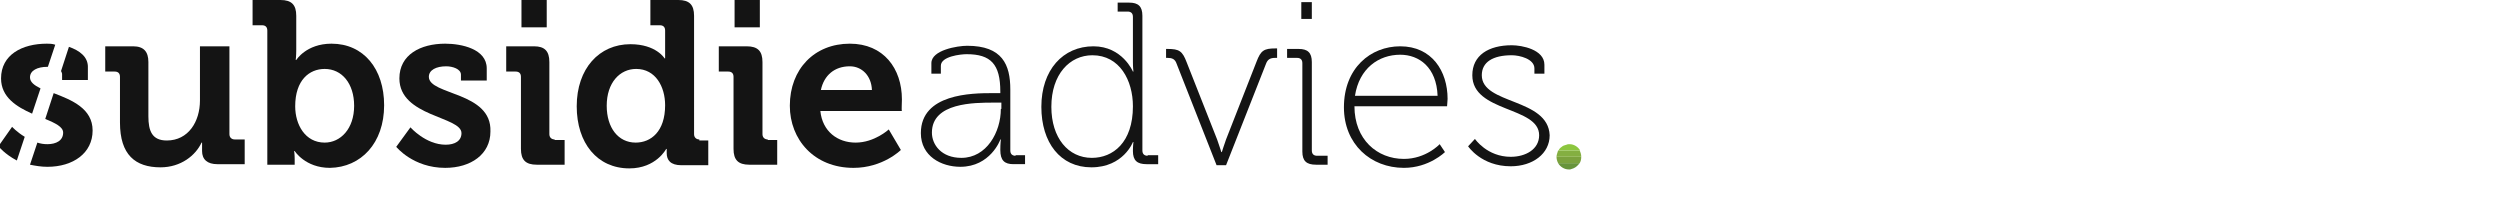
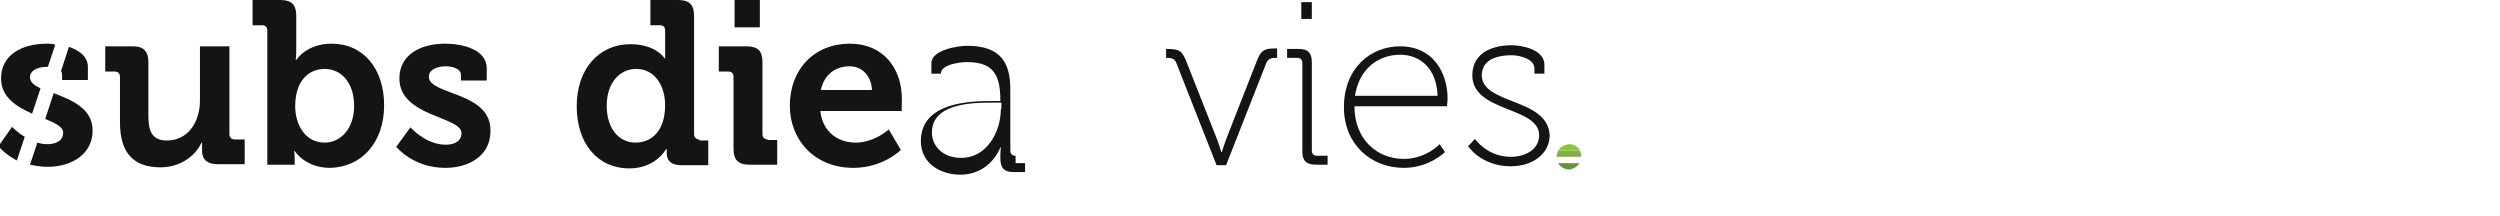
<svg xmlns="http://www.w3.org/2000/svg" id="Laag_1" x="0px" y="0px" viewBox="0 0 475.1 41" style="enable-background:new 0 0 475.1 41;" xml:space="preserve">
  <style type="text/css">	.st0{fill:#67943B;}	.st1{fill:#7BA23D;}	.st2{fill:#84AF41;}	.st3{fill:#8CC63F;}	.st4{fill:#141414;}</style>
  <g>
    <g>
      <path class="st0" d="M299,32c0.5-0.2,0.9-0.6,1.2-1h-4.1c0.4,0.7,1.2,1.2,2,1.2c0.1,0,0.2,0,0.3,0C298.6,32.1,298.8,32.1,299,32z" />
    </g>
    <g>
-       <path class="st1" d="M295.8,29.8c0,0.4,0.1,0.8,0.3,1.2h4.1c0.2-0.3,0.3-0.7,0.3-1.2c0,0,0,0,0,0L295.8,29.8   C295.8,29.8,295.8,29.8,295.8,29.8z" />
-     </g>
+       </g>
    <g>
      <path class="st2" d="M295.8,29.8h4.7c0-0.4-0.1-0.8-0.3-1.2h-4.1C296,29,295.8,29.4,295.8,29.8z" />
    </g>
    <g>
      <path class="st3" d="M296.8,27.9c-0.3,0.2-0.5,0.4-0.6,0.7h4.1c-0.4-0.7-1.2-1.2-2-1.2c-0.2,0-0.4,0-0.6,0.1   C297.3,27.6,297,27.7,296.8,27.9z" />
    </g>
  </g>
  <g>
    <path class="st4" d="M13.1,8.9l-1.5,4.6c0.1,0.2,0.2,0.4,0.2,0.6v1.1h4.9v-2.3C16.8,10.8,15.1,9.6,13.1,8.9z M8.9,8.3  c-4.7,0-8.7,2.1-8.7,6.6c0,3.6,3,5.4,5.9,6.7l1.6-4.8c-1.2-0.6-2-1.2-2-2.1c0-1.3,1.4-2,3.3-2h0.1l1.4-4.2C9.9,8.3,9.4,8.3,8.9,8.3  z M10.2,17.7l-1.6,4.9c1.9,0.8,3.4,1.5,3.4,2.6c0,1.5-1.3,2.2-3,2.2c-0.7,0-1.3-0.1-1.9-0.3l-1.4,4.2c1,0.2,2.1,0.4,3.3,0.4  c4.9,0,8.6-2.6,8.6-6.9C17.6,20.6,13.6,19,10.2,17.7z M2.3,24.1l-2.6,3.7c0,0,1.2,1.5,3.5,2.7L4.7,26C3.2,25.1,2.3,24.1,2.3,24.1z" />
    <path class="st4" d="M44.6,26.5c-0.6,0-1-0.4-1-1V8.8H38v10.3c0,4-2.2,7.6-6.3,7.6c-2.8,0-3.5-1.8-3.5-4.6V11.8c0-2-0.9-3-2.9-3H20  v4.8h1.8c0.6,0,1,0.3,1,1v8.7c0,6.1,2.9,8.5,7.7,8.5c3.9,0,6.7-2.3,7.8-4.7h0.1c0,0,0,0.5,0,1v0.6c0,1.6,1,2.5,2.9,2.5h5.2v-4.7  H44.6z" />
    <path class="st4" d="M63,8.3c-4.8,0-6.7,3.1-6.7,3.1h-0.1c0,0,0.1-0.8,0.1-1.9V3c0-2.1-0.9-3-3-3H48v4.8h1.8c0.6,0,1,0.3,1,1v25.5  H56v-1.1c0-0.9-0.1-1.5-0.1-1.5H56c0,0,2,3.2,6.7,3.2C68.6,31.8,73,27.2,73,20C73,13.1,69.1,8.3,63,8.3z M61.7,27.1  c-3.7,0-5.6-3.4-5.6-6.9c0-5,2.7-7.1,5.6-7.1c3.3,0,5.6,2.8,5.6,7C67.3,24.5,64.7,27.1,61.7,27.1z" />
    <path class="st4" d="M81.5,14.6c0-1.3,1.4-2,3.3-2c1.2,0,2.8,0.5,2.8,1.6v1.1h4.9v-2.3c0-3.7-4.8-4.7-7.9-4.7  c-4.7,0-8.7,2.1-8.7,6.6c0,7.3,11.8,7.2,11.8,10.4c0,1.5-1.3,2.2-3,2.2c-3.8,0-6.7-3.3-6.7-3.3l-2.7,3.7c0,0,3.2,4,9.3,4  c4.9,0,8.6-2.6,8.6-6.9C93.5,17.4,81.5,18.1,81.5,14.6z" />
-     <path class="st4" d="M99.1,0v5.2h4.8V0H99.1z M105.4,26.5c-0.6,0-1-0.4-1-1V11.8c0-2.1-0.9-3-2.9-3h-5.3v4.8h1.8c0.6,0,1,0.3,1,1  v13.7c0,2.1,0.9,3,3,3h5.3v-4.7H105.4z" />
    <path class="st4" d="M132.9,26.5c-0.6,0-1-0.4-1-1V3c0-2.1-0.9-3-3-3h-5.3v4.8h1.8c0.6,0,1,0.3,1,1v4c0,0.8,0,1.3,0,1.3h-0.1  c0,0-1.6-2.7-6.5-2.7c-5.9,0-10.2,4.6-10.2,11.8c0,7,3.9,11.8,10,11.8c5.1,0,7-3.7,7-3.7h0.1c0,0,0,0.4,0,0.8  c0,1.3,0.7,2.3,2.8,2.3h5.1v-4.7H132.9z M120.8,27.1c-3.3,0-5.5-2.8-5.5-7c0-4.4,2.5-7,5.6-7c3.7,0,5.5,3.4,5.5,6.9  C126.4,25,123.7,27.1,120.8,27.1z" />
    <path class="st4" d="M139.6,0v5.2h4.8V0H139.6z M145.9,26.5c-0.6,0-1-0.4-1-1V11.8c0-2.1-0.9-3-3-3h-5.3v4.8h1.8c0.6,0,1,0.3,1,1  v13.7c0,2.1,0.9,3,3,3h5.3v-4.7H145.9z" />
    <path class="st4" d="M171.4,18.9c0-5.9-3.5-10.6-9.9-10.6c-6.7,0-11.4,4.8-11.4,11.8c0,6.4,4.6,11.8,12.1,11.8c5.6,0,9-3.4,9-3.4  l-2.3-3.9c0,0-2.7,2.5-6.3,2.5c-3.4,0-6.3-2.1-6.7-6h15.5C171.3,21,171.4,19.6,171.4,18.9z M156,17.1c0.6-2.8,2.6-4.5,5.5-4.5  c2.3,0,4.1,1.8,4.2,4.5H156z" />
-     <path class="st4" d="M193,29.6c-0.6,0-1-0.3-1-1V17c0-4.7-1.5-8.3-8.2-8.3c-1.8,0-6.8,0.8-6.8,3.3v2h1.8v-1.5  c0-1.8,3.8-2.2,4.9-2.2c4.6,0,6.4,1.9,6.4,7.1v0.3h-1.5c-3.9,0-13.6,0.1-13.6,7.6c0,4.4,3.9,6.4,7.5,6.4c5.7,0,7.6-5.1,7.6-5.2h0.1  c0,0-0.1,0.8-0.1,2c0,2,0.8,2.7,2.5,2.7h2.2v-1.7H193z M190.2,20.7c0,4.4-2.7,9.3-7.5,9.3c-3.8,0-5.6-2.5-5.6-4.8  c0-5.7,8-5.7,11.8-5.7h1.4V20.7z" />
-     <path class="st4" d="M218.1,29.6c-0.6,0-1-0.3-1-1V3c0-1.8-0.8-2.5-2.5-2.5h-2.2v1.7h1.9c0.6,0,1,0.3,1,1v8.6c0,1,0.1,1.8,0.1,1.8  h-0.1c0,0-2-4.8-7.5-4.8c-5.8,0-9.9,4.5-9.9,11.5c0,6.8,3.6,11.5,9.5,11.5c6.1,0,7.9-4.8,7.9-4.8h0.1c0,0-0.1,0.7-0.1,1.7  c0,1.8,0.8,2.5,2.6,2.5h2.2v-1.7H218.1z M207.5,30c-4.5,0-7.7-3.8-7.7-9.7c0-6.2,3.5-9.8,7.8-9.8c5.2,0,7.7,4.8,7.7,9.7  C215.3,27.1,211.5,30,207.5,30z" />
+     <path class="st4" d="M193,29.6c-0.6,0-1-0.3-1-1V17c0-4.7-1.5-8.3-8.2-8.3c-1.8,0-6.8,0.8-6.8,3.3v2h1.8c0-1.8,3.8-2.2,4.9-2.2c4.6,0,6.4,1.9,6.4,7.1v0.3h-1.5c-3.9,0-13.6,0.1-13.6,7.6c0,4.4,3.9,6.4,7.5,6.4c5.7,0,7.6-5.1,7.6-5.2h0.1  c0,0-0.1,0.8-0.1,2c0,2,0.8,2.7,2.5,2.7h2.2v-1.7H193z M190.2,20.7c0,4.4-2.7,9.3-7.5,9.3c-3.8,0-5.6-2.5-5.6-4.8  c0-5.7,8-5.7,11.8-5.7h1.4V20.7z" />
    <path class="st4" d="M242.4,9.2c-2.2,0-2.8,0.4-3.6,2.5L233,26.5c-0.4,1.1-0.8,2.4-0.8,2.4h-0.1c0,0-0.4-1.3-0.8-2.4l-5.8-14.7  c-0.8-2.1-1.4-2.5-3.6-2.5h-0.3v1.7h0.3c0.8,0,1.4,0.2,1.7,1.1l7.6,19.3h1.8l7.6-19.3c0.3-0.8,0.8-1.1,1.7-1.1h0.4V9.2H242.4z" />
    <path class="st4" d="M247.3,0.4v3.2h2V0.4H247.3z M250.3,29.6c-0.6,0-1-0.3-1-1V11.8c0-1.8-0.8-2.5-2.5-2.5h-2.2v1.7h1.9  c0.6,0,1,0.3,1,1v16.8c0,1.8,0.8,2.5,2.6,2.5h2.2v-1.7H250.3z" />
    <path class="st4" d="M275.1,18.8c0-5.3-3-10-9-10c-5.6,0-10.7,4.1-10.7,11.6c0,7,5.1,11.5,11.4,11.5c4.8,0,7.8-3,7.8-3l-1-1.5  c0,0-2.6,2.8-6.8,2.8c-5.1,0-9.4-3.7-9.4-10H275C275,19.9,275.1,19.2,275.1,18.8z M257.5,18.2c0.8-5.2,4.5-7.8,8.6-7.8  c3.6,0,6.9,2.4,7.1,7.8H257.5z" />
    <path class="st4" d="M281.6,14.3c0-2.5,2.1-3.8,5.7-3.8c1.5,0,4.3,0.7,4.3,2.5v1h1.9v-1.7c0-2.9-4.3-3.7-6.2-3.7  c-4.4,0-7.5,1.9-7.5,5.7c0,7.1,12.7,5.9,12.7,11.4c0,2.7-2.6,4.1-5.4,4.1c-4.5,0-6.8-3.4-6.8-3.4l-1.3,1.4c0,0,2.5,3.8,8.1,3.8  c4.2,0,7.4-2.4,7.4-5.9C294.2,18.6,281.6,19.9,281.6,14.3z" />
  </g>
</svg>